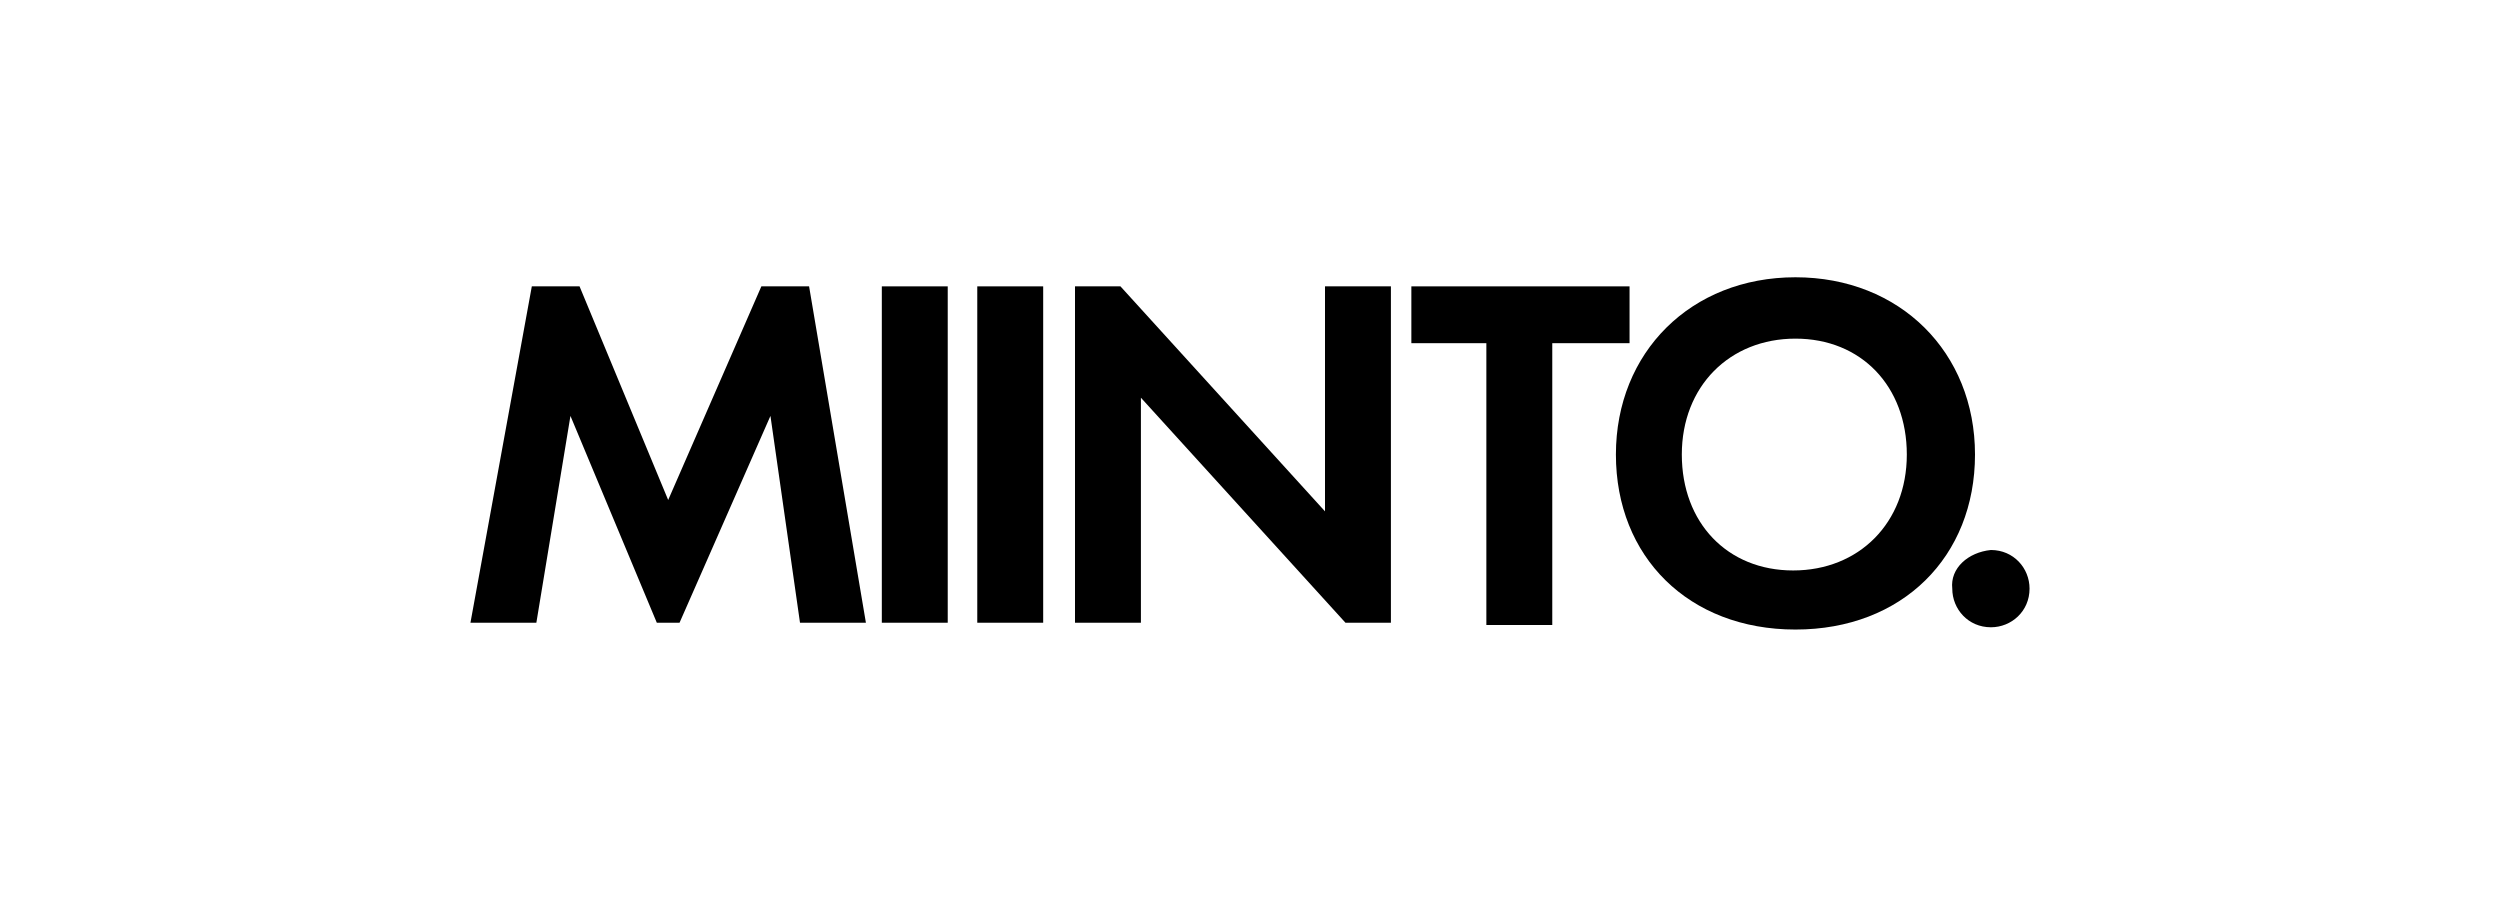
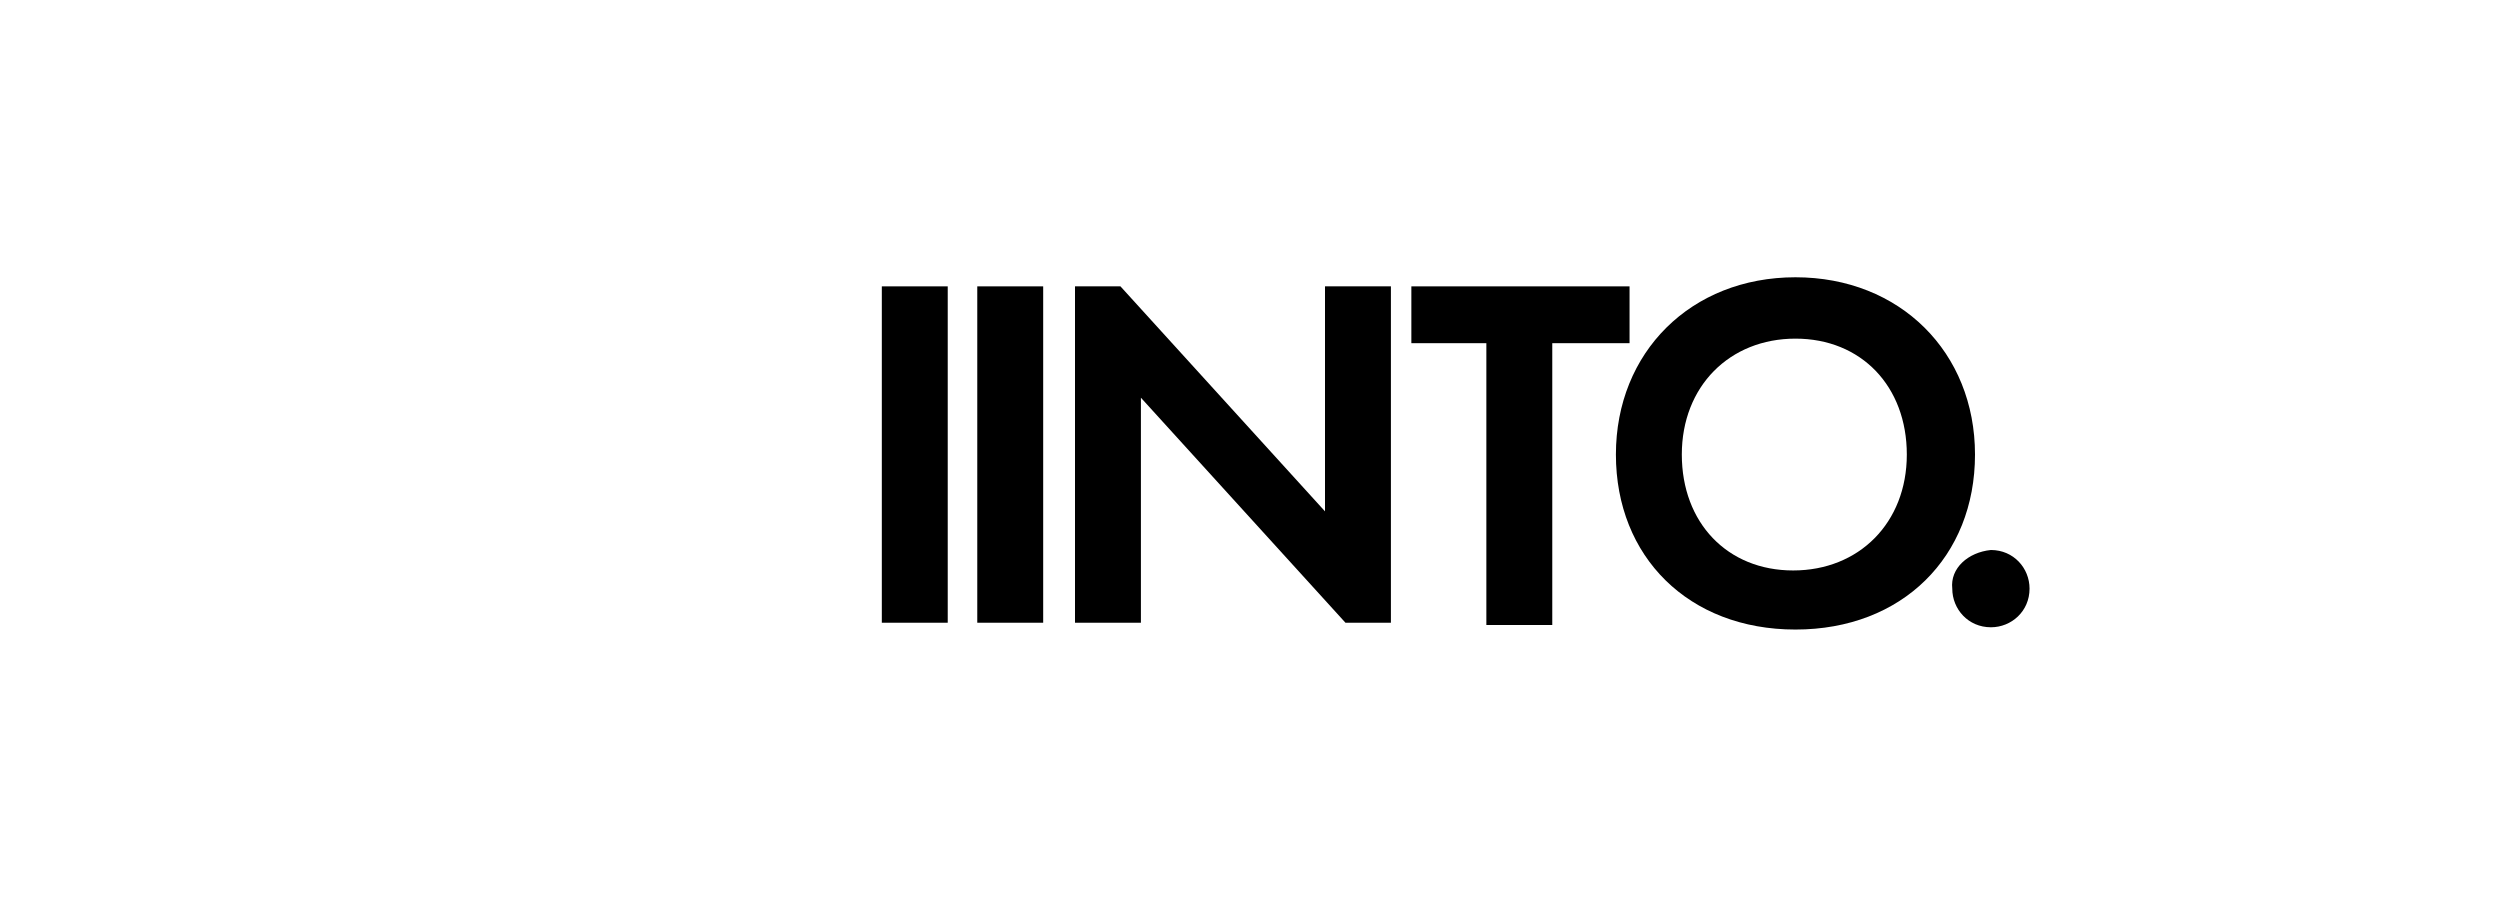
<svg xmlns="http://www.w3.org/2000/svg" id="Layer_1" x="0px" y="0px" viewBox="0 0 110 40" style="enable-background:new 0 0 110 40;" xml:space="preserve">
  <style type="text/css"> .st0{fill:#1D1D1B;} </style>
  <line class="st0" x1="24" y1="19.3" x2="24" y2="19.3" />
  <g id="Layer_2_00000136387825188869445750000002548205501624872889_">
    <g id="Layer_1-2">
-       <path d="M23.4,12.6h2.1l3.9,9.4l4.1-9.4h2.1l2.5,14.8h-2.9l-1.3-9.1l-4,9.1h-1l-3.8-9.1l-1.5,9.1h-2.9L23.4,12.6z" />
      <path d="M41.7,12.6v14.8h-2.9V12.6H41.7z" />
      <path d="M45.9,12.6v14.8H43V12.6H45.9z" />
      <path d="M47.3,27.4V12.6h2l9,9.9v-9.9h2.9v14.8h-2l-9-9.9v9.9H47.3z" />
      <path d="M68.3,15.1v12.4h-2.9V15.1h-3.3v-2.5h9.6v2.5H68.3z" />
      <path d="M86.9,20c0,4.5-3.2,7.7-7.9,7.7s-7.9-3.2-7.9-7.7s3.3-7.8,7.9-7.8S86.9,15.5,86.9,20z M83.9,20c0-3-2-5.1-4.9-5.1 S74,17,74,20s2,5.1,4.9,5.1S83.9,23,83.9,20L83.9,20z" />
      <path d="M87.6,24.2c1,0,1.7,0.8,1.7,1.7c0,1-0.8,1.7-1.7,1.7c-1,0-1.7-0.8-1.7-1.7C85.8,25,86.6,24.3,87.6,24.2 C87.5,24.2,87.6,24.2,87.6,24.2z" />
    </g>
  </g>
</svg>